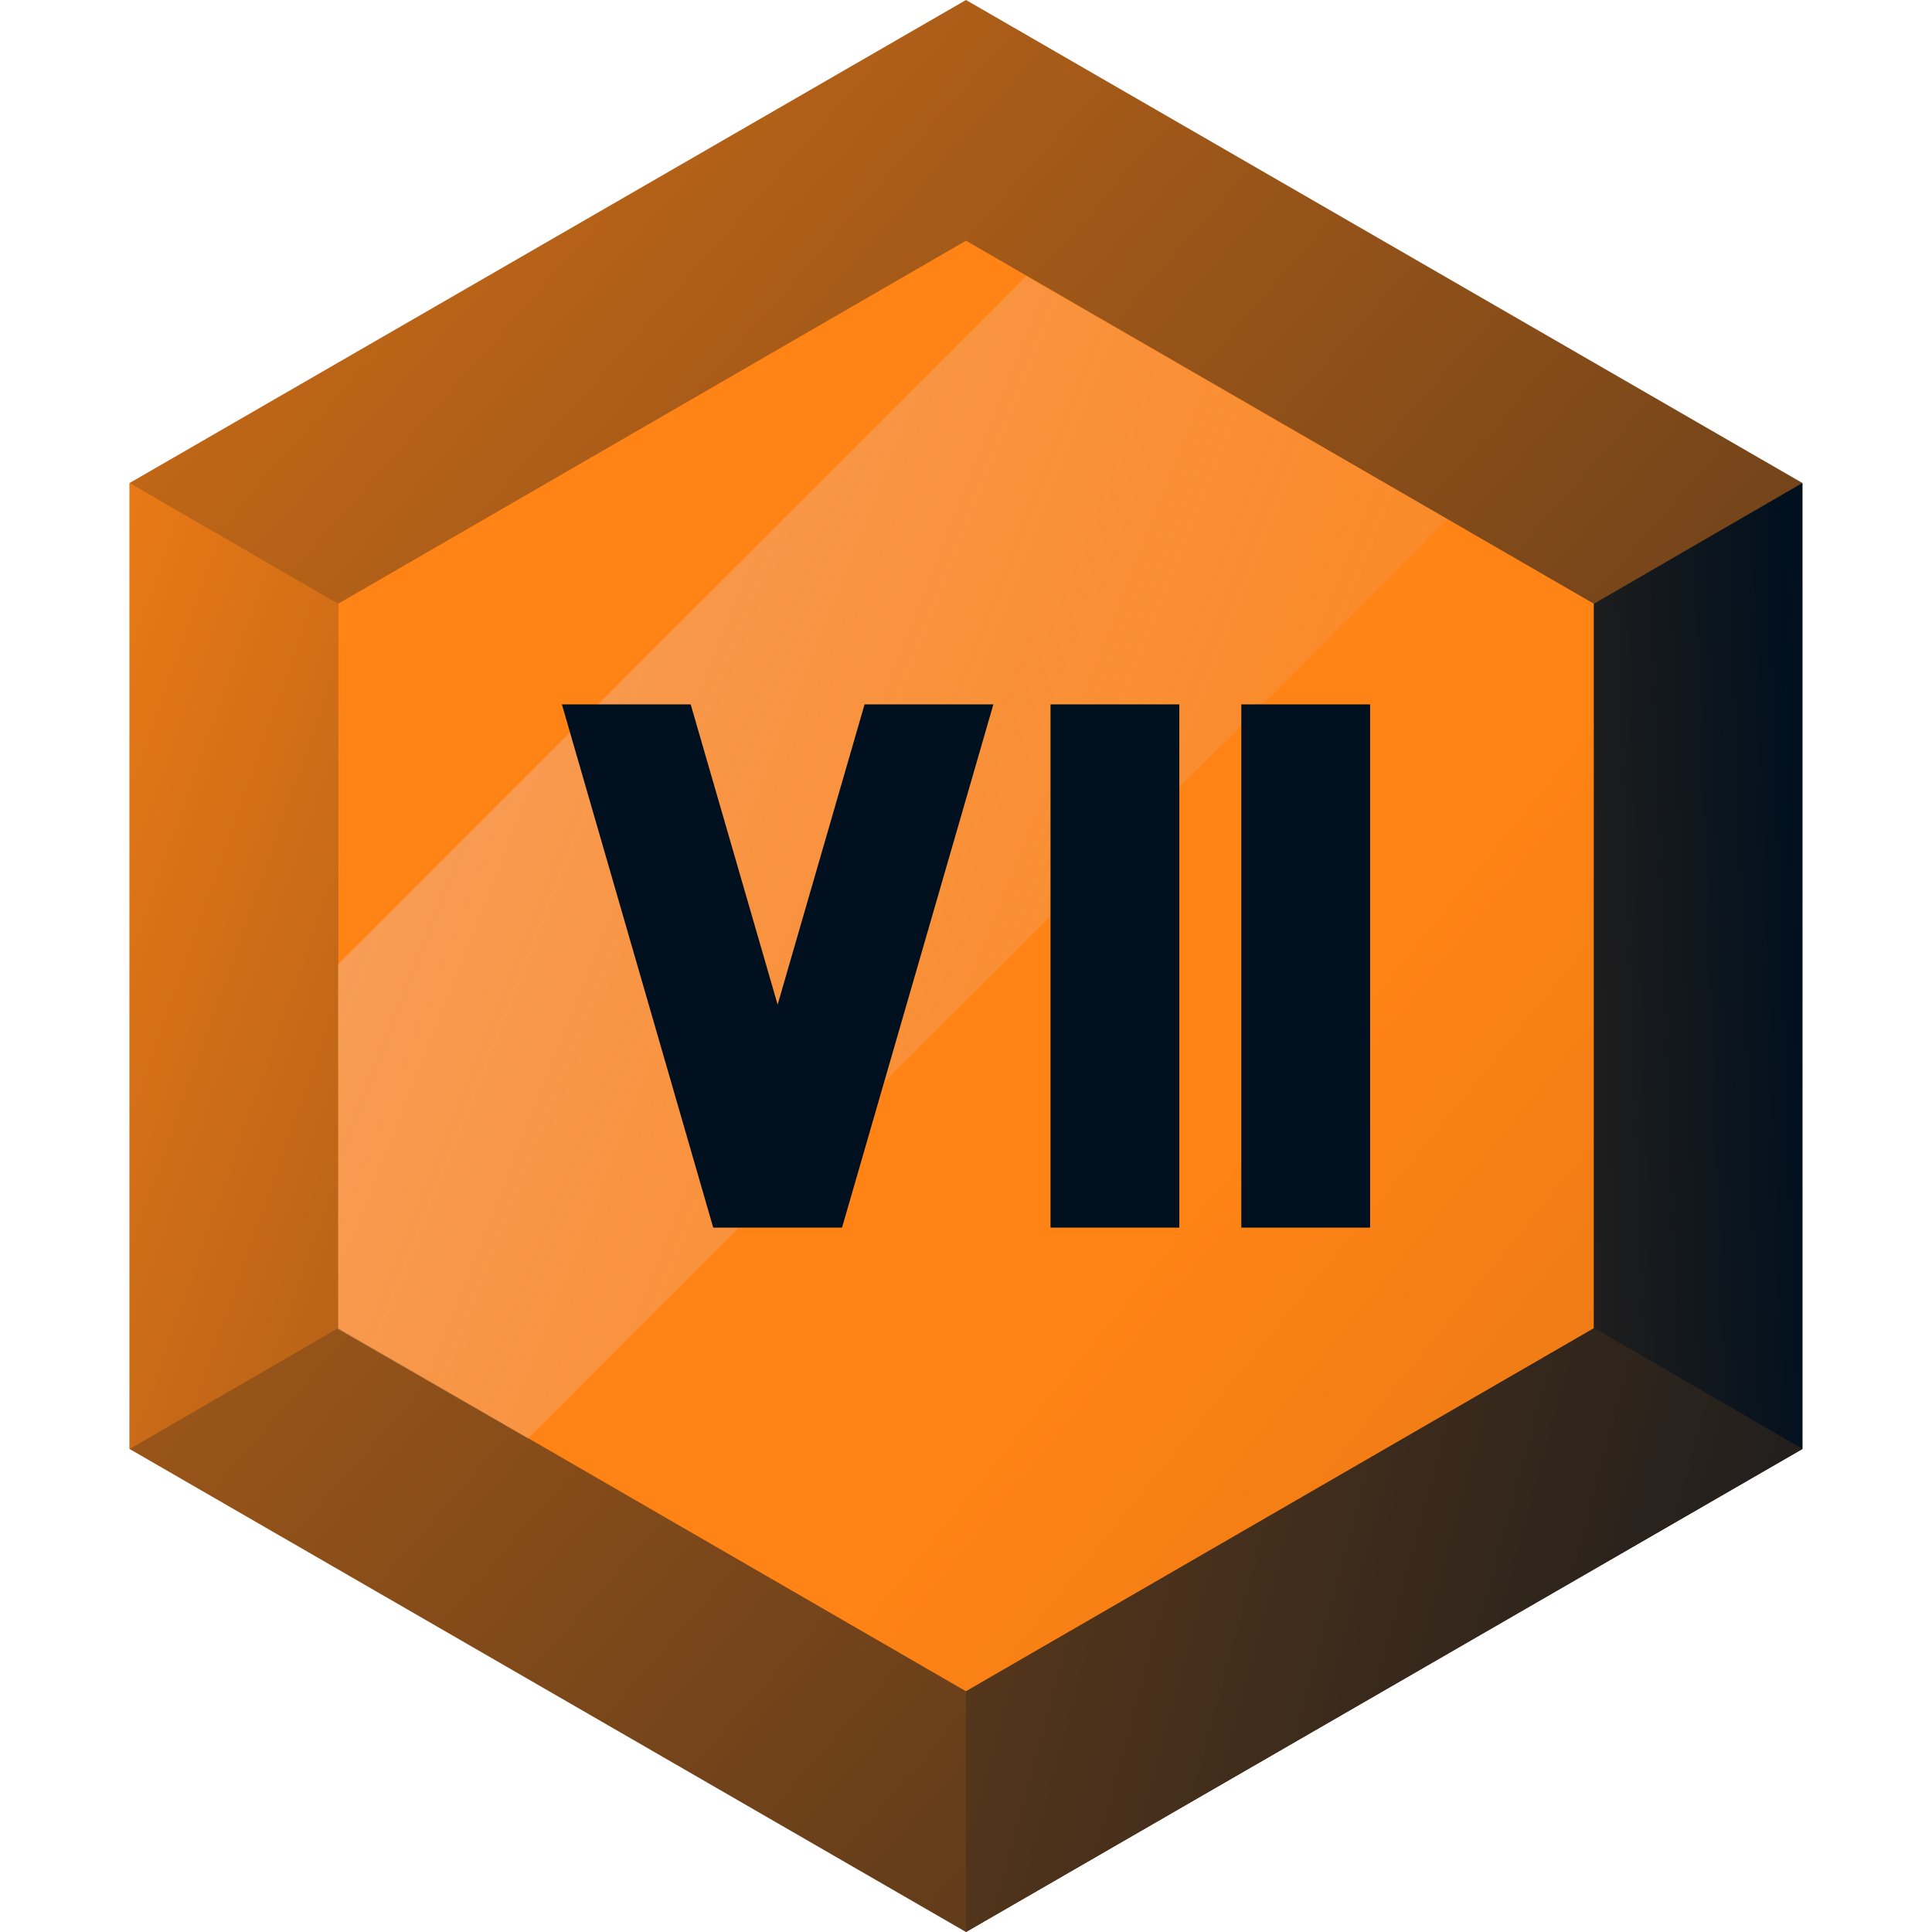
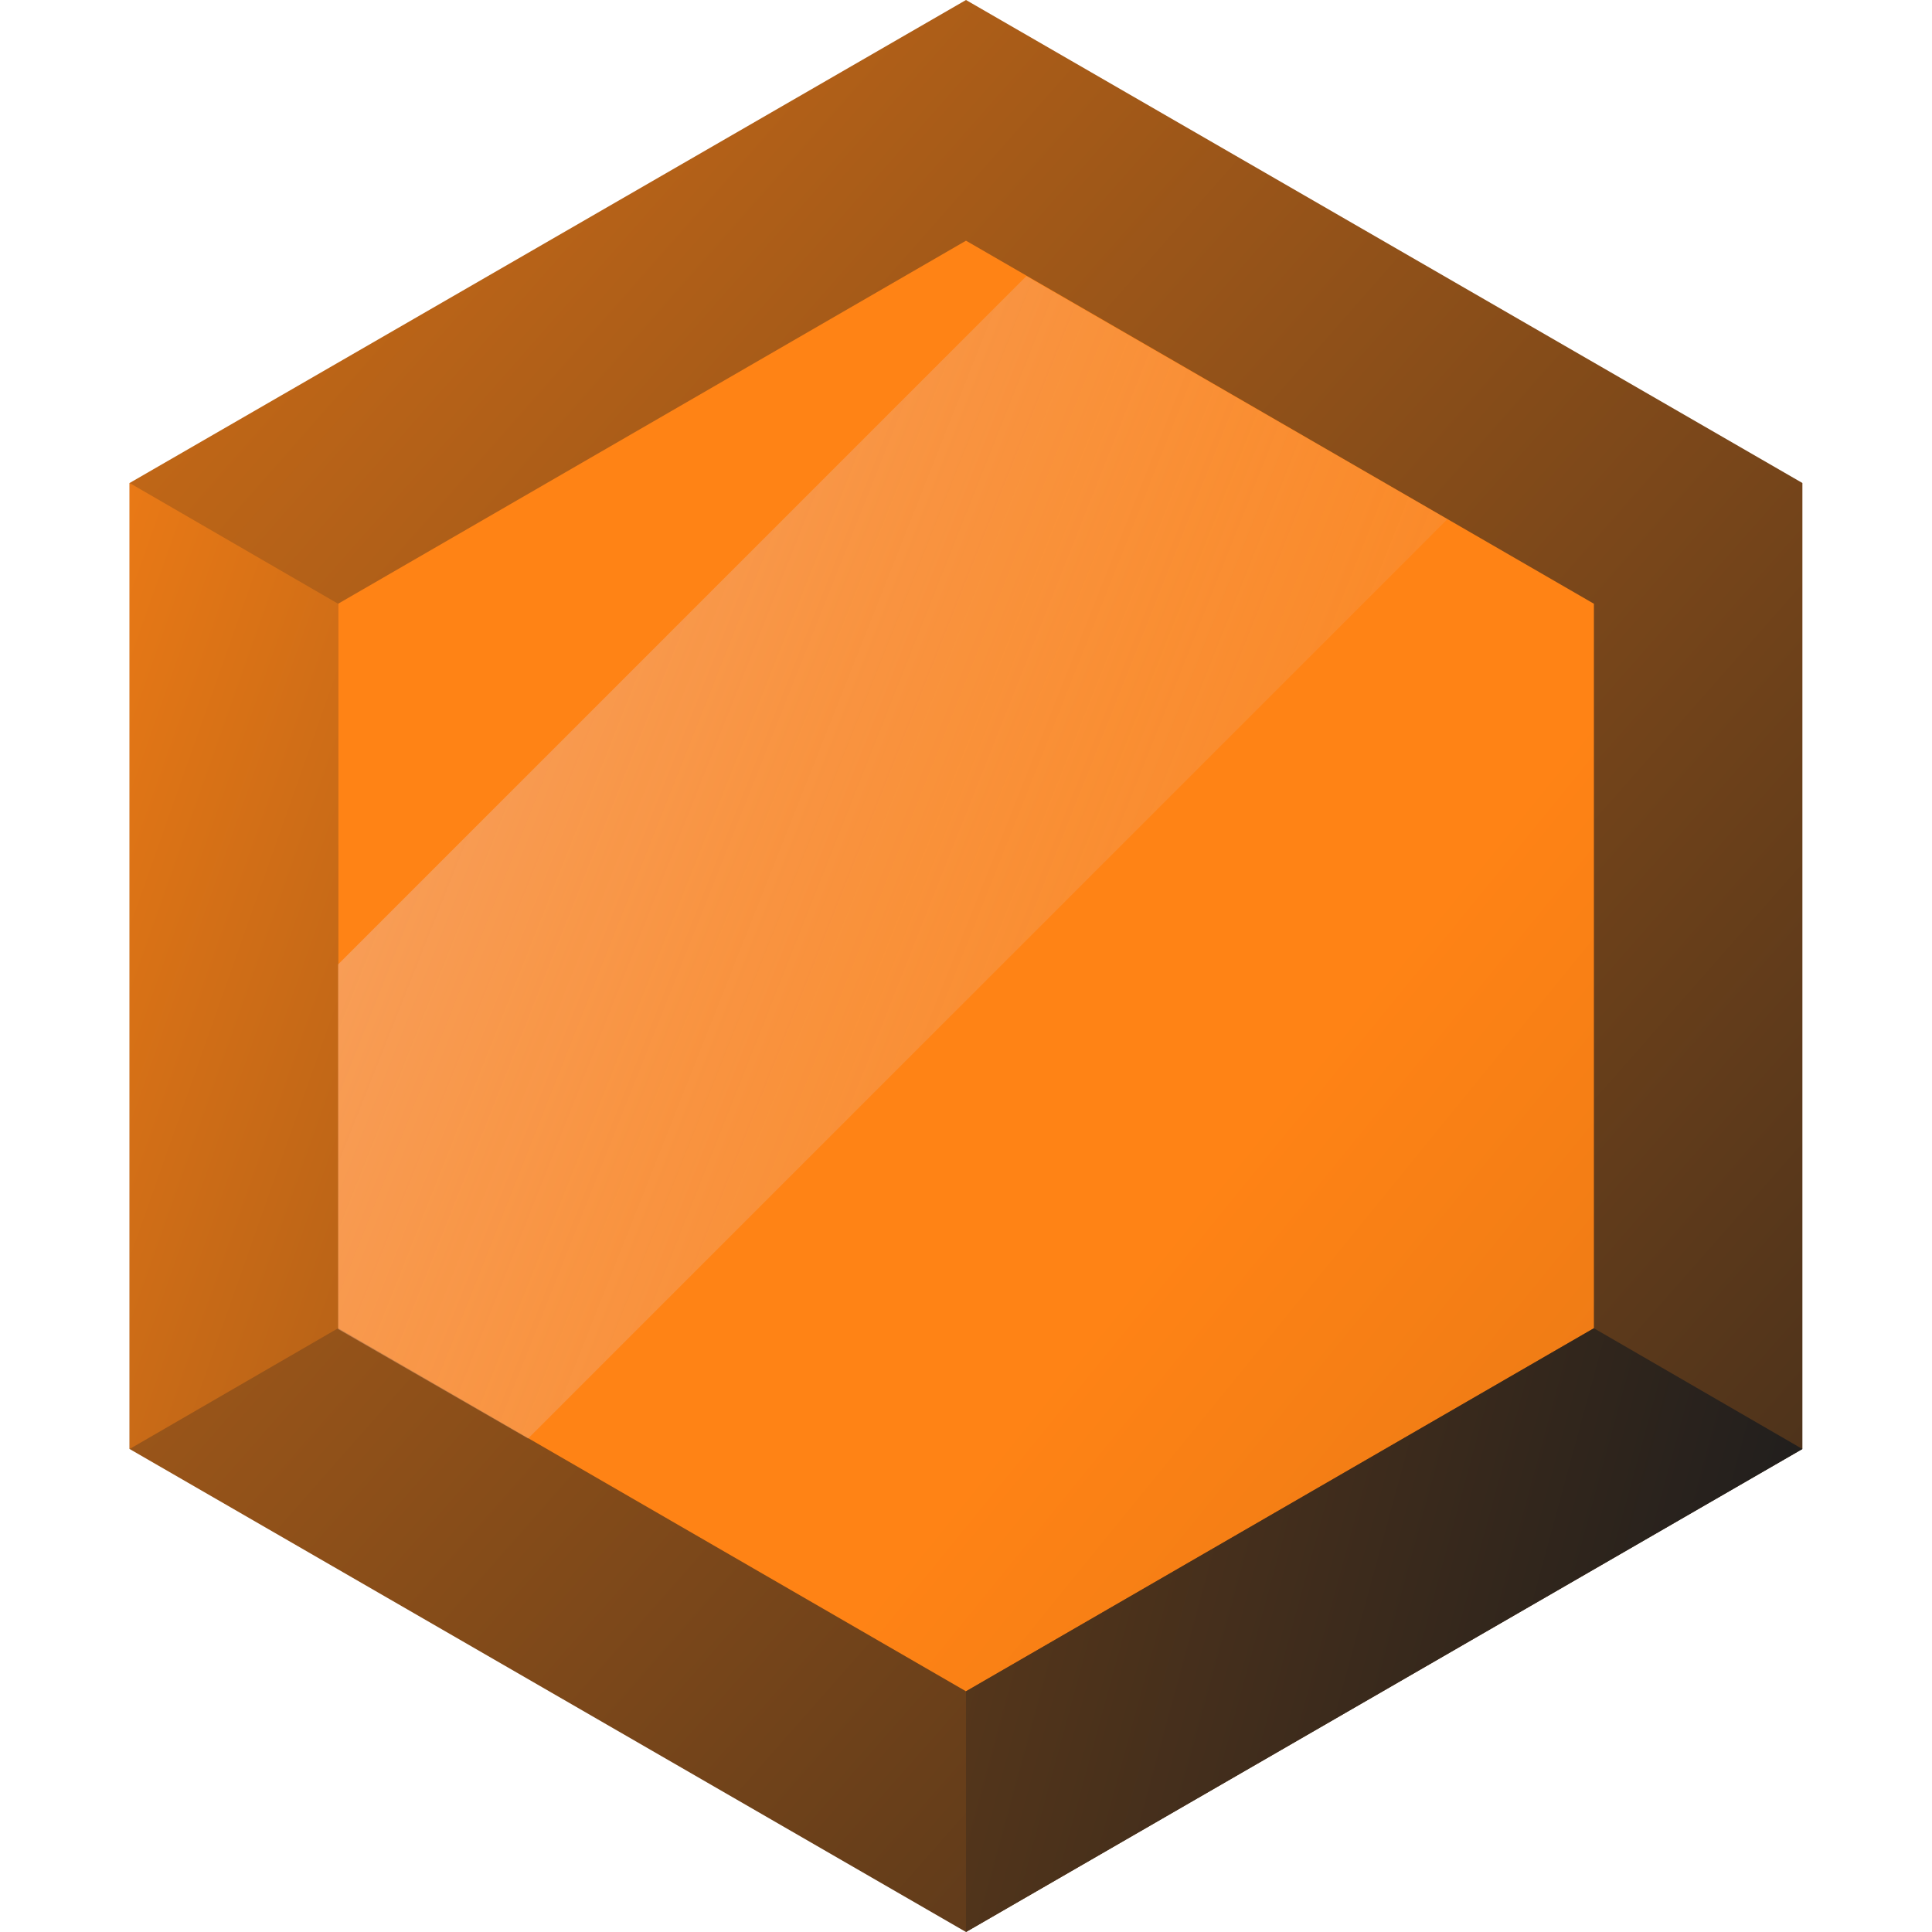
<svg xmlns="http://www.w3.org/2000/svg" width="24" height="24" fill="none" viewBox="0 0 24 24">
  <path fill="url(#Bronze_7_svg__a)" d="M1.61 18V6L12 0l10.39 6v12L12 24z" />
  <path fill="url(#Bronze_7_svg__b)" d="M4.2 16.5v-9L12 2.99l7.8 4.51v9L12 21.01z" />
  <path fill="url(#Bronze_7_svg__c)" d="m19.8 16.5 2.59 1.5L12 24v-2.99z" />
-   <path fill="url(#Bronze_7_svg__d)" d="M19.8 16.5v-9L22.39 6v12z" />
  <path fill="url(#Bronze_7_svg__e)" d="M1.61 6 4.2 7.5v9L1.61 18z" />
  <path fill="url(#Bronze_7_svg__f)" d="M17.98 6.45 6.56 17.87 4.2 16.51v-4.53l8.55-8.55z" />
-   <path fill="#01101E" d="M13.05 15.25h1.6v-6.5h-1.6zm2.37 0h1.6v-6.5h-1.6zm-6.84-6.5 1.08 3.73 1.08-3.73h1.6l-1.88 6.5h-1.6l-1.88-6.5z" />
  <defs>
    <linearGradient id="Bronze_7_svg__a" x1="-6.78" x2="32.92" y1="-4.54" y2="30.44" gradientUnits="userSpaceOnUse">
      <stop stop-color="#FF8315" />
      <stop offset="1" stop-color="#01101E" />
    </linearGradient>
    <linearGradient id="Bronze_7_svg__b" x1="15.13" x2="79.23" y1="14.55" y2="66.67" gradientUnits="userSpaceOnUse">
      <stop stop-color="#FF8315" />
      <stop offset="1" stop-color="#01101E" />
    </linearGradient>
    <linearGradient id="Bronze_7_svg__c" x1="-17.29" x2="27.01" y1="11.21" y2="23.28" gradientUnits="userSpaceOnUse">
      <stop stop-color="#FF8315" />
      <stop offset="1" stop-color="#01101E" />
    </linearGradient>
    <linearGradient id="Bronze_7_svg__d" x1="-.2" x2="22.36" y1="12.79" y2="12" gradientUnits="userSpaceOnUse">
      <stop stop-color="#FF8315" />
      <stop offset="1" stop-color="#01101E" />
    </linearGradient>
    <linearGradient id="Bronze_7_svg__e" x1="-2.81" x2="26.92" y1="10.44" y2="20.94" gradientUnits="userSpaceOnUse">
      <stop stop-color="#FF8315" />
      <stop offset="1" stop-color="#01101E" />
    </linearGradient>
    <linearGradient id="Bronze_7_svg__f" x1="-10.12" x2="26.02" y1="2.8" y2="17.15" gradientUnits="userSpaceOnUse">
      <stop stop-color="#F6CDC9" />
      <stop offset="1" stop-color="#ED892F" stop-opacity="0" />
    </linearGradient>
  </defs>
</svg>